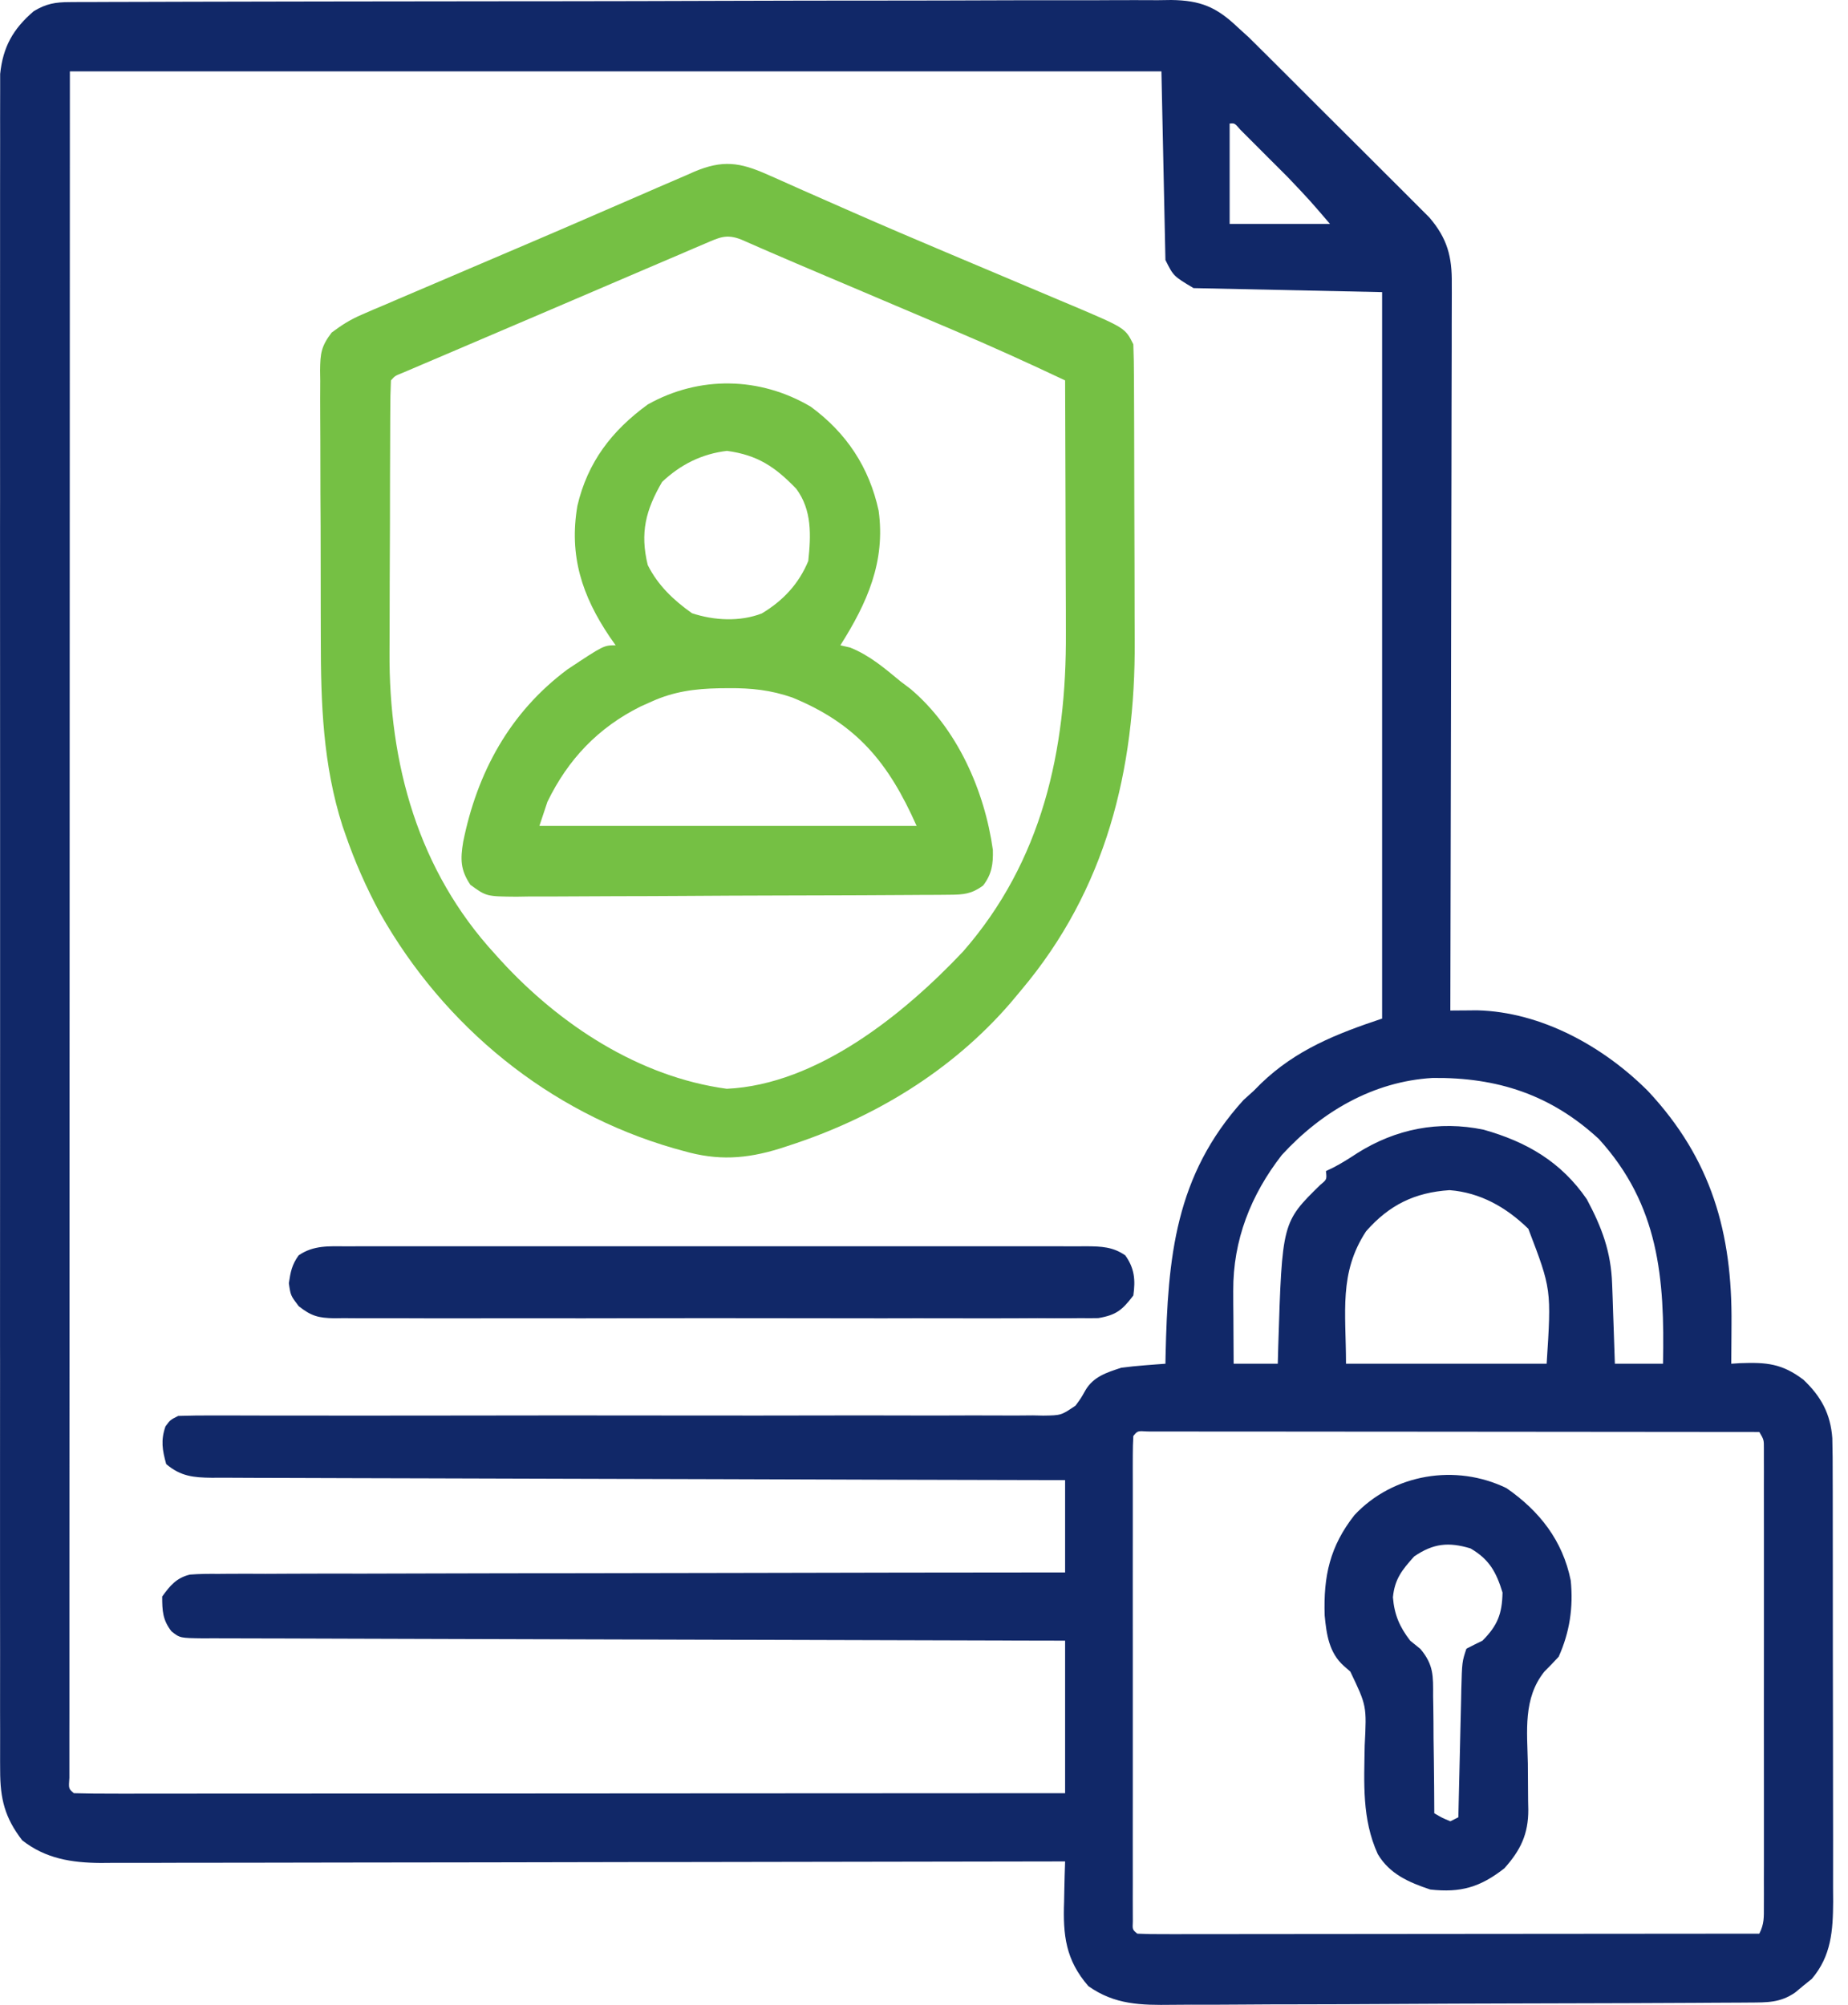
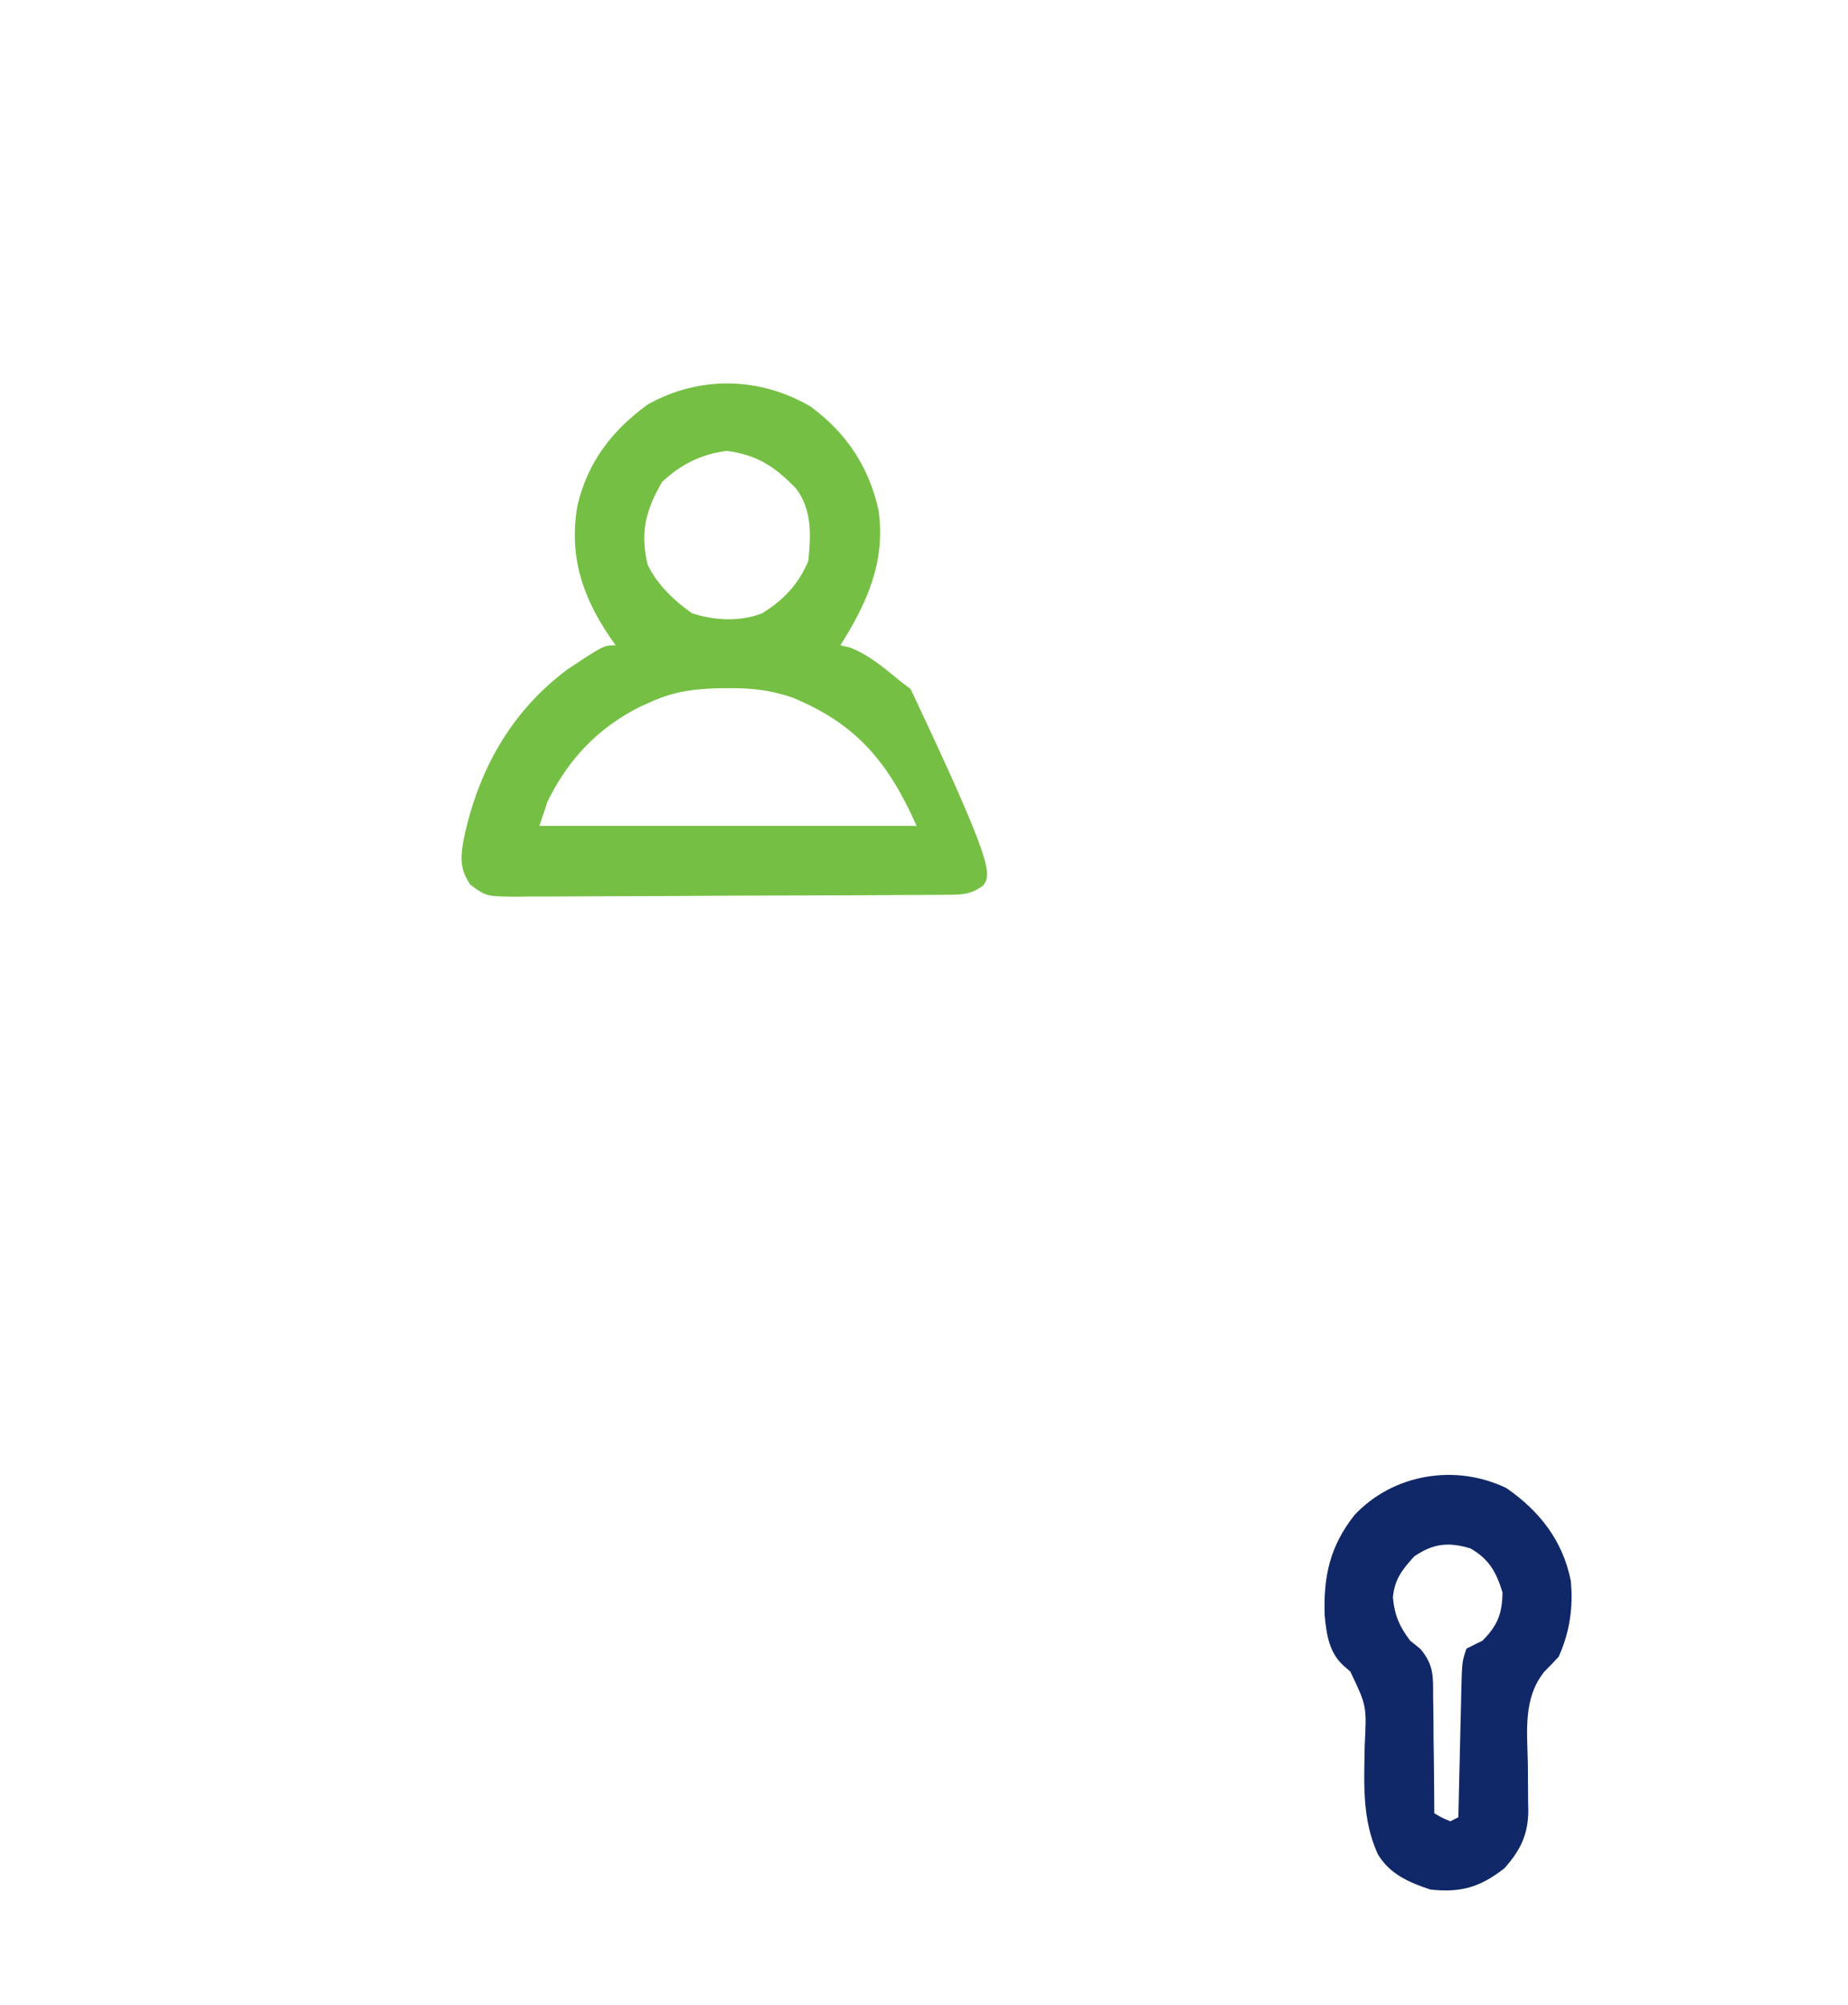
<svg xmlns="http://www.w3.org/2000/svg" width="59" height="64" viewBox="0 0 59 64" fill="none">
-   <path d="M2.227 0.067C2.356 0.066 2.485 0.065 2.618 0.064C2.759 0.064 2.9 0.064 3.046 0.064C3.272 0.063 3.272 0.063 3.502 0.062C3.919 0.06 4.337 0.06 4.754 0.059C5.205 0.059 5.655 0.057 6.105 0.055C7.09 0.052 8.075 0.05 9.06 0.049C9.674 0.048 10.289 0.047 10.904 0.046C12.607 0.043 14.31 0.04 16.012 0.04C16.121 0.039 16.23 0.039 16.343 0.039C16.452 0.039 16.561 0.039 16.674 0.039C16.895 0.039 17.116 0.039 17.337 0.039C17.447 0.039 17.557 0.039 17.67 0.039C19.449 0.038 21.228 0.033 23.007 0.027C24.833 0.021 26.66 0.018 28.486 0.018C29.512 0.017 30.537 0.016 31.563 0.011C32.436 0.007 33.309 0.006 34.182 0.008C34.628 0.009 35.073 0.009 35.519 0.005C36.002 0.002 36.485 0.004 36.968 0.006C37.108 0.004 37.249 0.002 37.393 0C38.328 0.012 38.839 0.225 39.514 0.869C39.634 0.978 39.754 1.087 39.878 1.2C39.988 1.309 40.099 1.419 40.212 1.532C40.274 1.594 40.336 1.655 40.4 1.718C40.601 1.918 40.802 2.118 41.002 2.318C41.143 2.459 41.284 2.6 41.425 2.741C41.72 3.034 42.014 3.328 42.307 3.622C42.682 3.998 43.059 4.372 43.436 4.746C43.727 5.036 44.018 5.326 44.308 5.617C44.446 5.755 44.585 5.893 44.724 6.031C44.919 6.224 45.112 6.418 45.304 6.612C45.414 6.722 45.524 6.832 45.637 6.945C46.207 7.611 46.361 8.194 46.35 9.056C46.351 9.155 46.351 9.255 46.351 9.357C46.352 9.689 46.35 10.022 46.348 10.354C46.348 10.593 46.348 10.831 46.348 11.07C46.348 11.717 46.346 12.364 46.343 13.011C46.341 13.688 46.34 14.365 46.34 15.041C46.339 16.322 46.336 17.603 46.332 18.884C46.328 20.342 46.325 21.801 46.324 23.259C46.319 26.259 46.313 29.259 46.304 32.258C46.382 32.258 46.459 32.257 46.539 32.256C46.642 32.255 46.744 32.254 46.85 32.254C46.951 32.253 47.053 32.252 47.157 32.251C49.212 32.302 51.197 33.408 52.618 34.832C54.647 37.004 55.307 39.365 55.281 42.26C55.28 42.383 55.279 42.506 55.279 42.633C55.277 42.933 55.275 43.233 55.273 43.533C55.364 43.527 55.455 43.521 55.549 43.515C56.401 43.483 56.895 43.526 57.579 44.045C58.14 44.578 58.443 45.13 58.499 45.909C58.51 46.322 58.512 46.734 58.511 47.148C58.512 47.383 58.512 47.383 58.513 47.624C58.514 48.053 58.514 48.483 58.514 48.913C58.514 49.272 58.515 49.632 58.515 49.991C58.517 50.84 58.517 51.688 58.516 52.536C58.515 53.41 58.517 54.283 58.52 55.157C58.522 55.908 58.523 56.66 58.522 57.411C58.522 57.86 58.522 58.308 58.524 58.756C58.526 59.256 58.525 59.756 58.523 60.256C58.524 60.404 58.525 60.551 58.526 60.703C58.52 61.628 58.468 62.437 57.843 63.171C57.756 63.241 57.669 63.311 57.579 63.383C57.492 63.456 57.404 63.529 57.315 63.603C56.836 63.936 56.412 63.921 55.846 63.925C55.718 63.926 55.718 63.926 55.587 63.927C55.301 63.929 55.014 63.93 54.728 63.931C54.523 63.932 54.317 63.933 54.112 63.935C53.438 63.939 52.763 63.941 52.089 63.944C51.974 63.944 51.859 63.944 51.741 63.945C50.658 63.949 49.575 63.952 48.491 63.954C47.107 63.957 45.722 63.963 44.338 63.971C43.364 63.977 42.39 63.981 41.416 63.982C40.834 63.982 40.253 63.984 39.672 63.989C39.124 63.994 38.577 63.995 38.029 63.993C37.829 63.993 37.629 63.995 37.428 63.997C36.43 64.01 35.588 63.998 34.747 63.4C34.022 62.565 33.934 61.78 33.973 60.701C33.975 60.577 33.977 60.454 33.98 60.326C33.986 60.024 33.994 59.722 34.005 59.42C33.842 59.42 33.679 59.42 33.512 59.421C29.648 59.429 25.784 59.436 21.92 59.44C21.445 59.44 20.969 59.44 20.493 59.441C20.398 59.441 20.303 59.441 20.206 59.441C18.673 59.443 17.14 59.446 15.608 59.45C14.034 59.453 12.461 59.455 10.888 59.456C9.917 59.456 8.947 59.458 7.976 59.461C7.232 59.464 6.487 59.464 5.742 59.463C5.437 59.463 5.132 59.464 4.827 59.466C4.41 59.468 3.993 59.467 3.576 59.466C3.456 59.467 3.335 59.468 3.211 59.469C2.283 59.463 1.454 59.33 0.71 58.747C0.154 58.028 0.005 57.422 0.005 56.522C0.004 56.427 0.004 56.333 0.003 56.235C0.002 55.918 0.003 55.602 0.004 55.285C0.004 55.056 0.003 54.826 0.002 54.597C0.001 53.967 0.002 53.336 0.003 52.706C0.004 52.026 0.002 51.346 0.001 50.667C-0 49.335 -0 48.004 0.001 46.672C0.002 45.59 0.002 44.508 0.002 43.426C0.002 43.272 0.001 43.118 0.001 42.959C0.001 42.646 0.001 42.334 0.001 42.021C-8.09298e-05 39.088 0.001 36.155 0.003 33.221C0.005 30.704 0.005 28.186 0.003 25.669C0.001 22.747 2.46934e-05 19.824 0.001 16.901C0.001 16.59 0.001 16.278 0.002 15.967C0.002 15.737 0.002 15.737 0.002 15.502C0.002 14.421 0.002 13.34 0.001 12.259C-0 10.942 -0 9.625 0.002 8.308C0.003 7.636 0.003 6.963 0.002 6.291C0.001 5.676 0.001 5.061 0.004 4.446C0.004 4.223 0.004 4 0.003 3.778C0.002 3.475 0.003 3.173 0.005 2.87C0.005 2.702 0.005 2.534 0.005 2.361C0.093 1.504 0.415 0.922 1.078 0.357C1.474 0.117 1.767 0.068 2.227 0.067ZM2.231 2.278C2.227 12.021 2.227 12.021 2.225 21.764C2.225 23.076 2.224 24.388 2.224 25.7C2.224 25.864 2.224 26.028 2.224 26.198C2.223 28.856 2.222 31.514 2.221 34.172C2.22 36.898 2.219 39.623 2.219 42.349C2.219 44.032 2.218 45.716 2.217 47.399C2.217 48.552 2.216 49.705 2.216 50.857C2.217 51.523 2.216 52.189 2.216 52.855C2.215 53.464 2.215 54.073 2.216 54.682C2.216 54.903 2.215 55.124 2.215 55.345C2.215 55.644 2.215 55.943 2.215 56.242C2.215 56.408 2.215 56.575 2.215 56.746C2.189 57.1 2.189 57.1 2.359 57.242C2.766 57.254 3.169 57.258 3.576 57.257C3.705 57.257 3.835 57.257 3.968 57.258C4.405 57.258 4.842 57.257 5.279 57.256C5.59 57.256 5.902 57.256 6.214 57.256C6.887 57.256 7.56 57.256 8.233 57.255C9.207 57.254 10.18 57.254 11.153 57.254C12.732 57.254 14.31 57.253 15.889 57.252C17.423 57.25 18.957 57.249 20.491 57.249C20.586 57.249 20.68 57.249 20.778 57.249C21.252 57.249 21.726 57.248 22.2 57.248C26.135 57.247 30.07 57.245 34.005 57.242C34.005 55.635 34.005 54.029 34.005 52.373C33.651 52.373 33.297 52.372 32.932 52.371C29.605 52.364 26.277 52.354 22.949 52.343C21.238 52.337 19.527 52.332 17.817 52.329C16.326 52.326 14.835 52.322 13.344 52.316C12.554 52.313 11.764 52.31 10.975 52.309C10.232 52.309 9.489 52.306 8.746 52.302C8.473 52.301 8.2 52.301 7.927 52.301C7.555 52.301 7.183 52.299 6.811 52.296C6.648 52.297 6.648 52.297 6.481 52.298C5.746 52.289 5.746 52.289 5.476 52.077C5.192 51.715 5.178 51.416 5.178 50.964C5.429 50.616 5.633 50.368 6.063 50.264C6.366 50.24 6.662 50.238 6.965 50.241C7.139 50.24 7.139 50.24 7.316 50.238C7.704 50.235 8.091 50.237 8.479 50.239C8.756 50.238 9.034 50.236 9.312 50.235C10.066 50.231 10.821 50.231 11.575 50.233C12.363 50.233 13.152 50.23 13.94 50.227C15.433 50.222 16.925 50.221 18.418 50.22C20.118 50.219 21.817 50.215 23.517 50.211C27.013 50.202 30.509 50.197 34.005 50.195C34.005 49.223 34.005 48.25 34.005 47.248C33.48 47.247 33.48 47.247 32.944 47.246C29.65 47.239 26.357 47.23 23.063 47.218C21.369 47.212 19.676 47.208 17.983 47.204C16.507 47.201 15.031 47.197 13.555 47.191C12.774 47.188 11.992 47.185 11.21 47.185C10.475 47.184 9.74 47.181 9.004 47.178C8.734 47.176 8.464 47.176 8.194 47.176C7.825 47.176 7.457 47.174 7.089 47.171C6.928 47.172 6.928 47.172 6.764 47.173C6.179 47.166 5.772 47.13 5.306 46.736C5.182 46.283 5.129 45.982 5.282 45.535C5.434 45.327 5.434 45.327 5.69 45.199C6.06 45.187 6.427 45.183 6.797 45.184C6.912 45.184 7.028 45.184 7.148 45.184C7.539 45.184 7.929 45.185 8.32 45.187C8.599 45.187 8.879 45.187 9.158 45.187C9.76 45.187 10.363 45.188 10.965 45.189C11.918 45.19 12.87 45.189 13.822 45.188C14.063 45.188 14.063 45.188 14.308 45.187C14.637 45.187 14.965 45.187 15.293 45.186C16.138 45.185 16.982 45.184 17.826 45.183C17.911 45.183 17.996 45.183 18.083 45.183C19.371 45.182 20.659 45.183 21.947 45.186C23.441 45.188 24.936 45.188 26.431 45.184C27.223 45.182 28.014 45.182 28.805 45.185C29.55 45.188 30.294 45.187 31.039 45.183C31.312 45.182 31.586 45.183 31.859 45.185C32.232 45.189 32.605 45.186 32.978 45.182C33.141 45.186 33.141 45.186 33.307 45.189C33.879 45.181 33.879 45.181 34.338 44.87C34.513 44.632 34.513 44.632 34.651 44.385C34.907 43.944 35.334 43.813 35.798 43.661C36.044 43.628 36.291 43.603 36.538 43.584C36.664 43.574 36.79 43.564 36.919 43.554C37.014 43.547 37.11 43.54 37.208 43.533C37.21 43.441 37.211 43.35 37.213 43.256C37.284 40.143 37.514 37.525 39.698 35.117C39.806 35.019 39.915 34.922 40.026 34.821C40.103 34.744 40.18 34.667 40.259 34.587C41.374 33.511 42.669 33 44.126 32.515C44.126 24.862 44.126 17.209 44.126 9.325C42.139 9.283 40.152 9.24 38.105 9.197C37.464 8.813 37.464 8.813 37.208 8.3C37.165 6.313 37.123 4.326 37.08 2.278C25.58 2.278 14.079 2.278 2.231 2.278ZM39.258 3.944C39.258 5.001 39.258 6.058 39.258 7.147C40.315 7.147 41.372 7.147 42.461 7.147C41.806 6.383 41.806 6.383 41.117 5.658C41.016 5.557 40.915 5.456 40.811 5.352C40.708 5.249 40.605 5.147 40.499 5.041C40.393 4.935 40.288 4.829 40.179 4.72C40.079 4.62 39.979 4.52 39.876 4.417C39.785 4.326 39.694 4.235 39.6 4.141C39.419 3.93 39.419 3.93 39.258 3.944ZM40.923 36.871C39.934 38.142 39.364 39.589 39.373 41.206C39.374 41.342 39.374 41.478 39.374 41.619C39.376 41.759 39.377 41.899 39.378 42.044C39.378 42.187 39.379 42.33 39.38 42.477C39.381 42.829 39.383 43.181 39.386 43.533C39.851 43.533 40.316 43.533 40.795 43.533C40.8 43.347 40.805 43.162 40.81 42.971C40.934 39.016 40.934 39.016 42.16 37.816C42.362 37.65 42.362 37.65 42.333 37.383C42.407 37.347 42.482 37.312 42.559 37.275C42.828 37.136 43.073 36.982 43.325 36.815C44.557 36.037 45.932 35.763 47.366 36.062C48.741 36.449 49.841 37.088 50.66 38.28C51.142 39.179 51.434 39.961 51.469 40.981C51.475 41.129 51.48 41.278 51.486 41.431C51.491 41.586 51.496 41.74 51.501 41.9C51.507 42.056 51.512 42.213 51.518 42.374C51.531 42.76 51.544 43.147 51.557 43.533C52.065 43.533 52.572 43.533 53.094 43.533C53.15 40.807 52.968 38.471 51.045 36.358C49.508 34.94 47.8 34.388 45.739 34.41C43.841 34.521 42.189 35.489 40.923 36.871ZM43.614 39.305C42.74 40.636 42.973 41.881 42.973 43.533C45.087 43.533 47.201 43.533 49.379 43.533C49.532 41.154 49.532 41.154 48.794 39.225C48.09 38.539 47.263 38.069 46.28 37.992C45.167 38.065 44.354 38.463 43.614 39.305ZM36.183 45.839C36.17 46.043 36.167 46.248 36.166 46.452C36.166 46.584 36.166 46.717 36.165 46.854C36.166 47 36.166 47.147 36.166 47.298C36.166 47.452 36.166 47.605 36.166 47.764C36.165 48.186 36.165 48.608 36.166 49.03C36.166 49.471 36.166 49.912 36.165 50.353C36.165 51.093 36.165 51.834 36.166 52.575C36.167 53.432 36.166 54.289 36.166 55.147C36.165 55.882 36.165 56.617 36.166 57.351C36.166 57.791 36.166 58.23 36.165 58.67C36.165 59.159 36.166 59.649 36.166 60.139C36.166 60.285 36.166 60.432 36.165 60.583C36.166 60.716 36.166 60.849 36.166 60.985C36.166 61.101 36.167 61.217 36.167 61.336C36.154 61.597 36.154 61.597 36.311 61.726C36.567 61.738 36.824 61.742 37.08 61.741C37.331 61.742 37.331 61.742 37.587 61.742C37.774 61.742 37.961 61.741 38.148 61.74C38.344 61.74 38.54 61.74 38.735 61.741C39.268 61.741 39.801 61.74 40.334 61.739C40.89 61.738 41.446 61.738 42.003 61.738C43.057 61.738 44.111 61.736 45.165 61.735C46.364 61.734 47.564 61.733 48.764 61.732C51.232 61.731 53.701 61.729 56.169 61.726C56.327 61.411 56.314 61.205 56.314 60.852C56.314 60.722 56.315 60.591 56.315 60.457C56.315 60.313 56.314 60.17 56.314 60.022C56.314 59.871 56.315 59.72 56.315 59.565C56.315 59.15 56.315 58.736 56.315 58.322C56.314 57.889 56.315 57.456 56.315 57.023C56.315 56.296 56.315 55.568 56.314 54.841C56.313 54 56.314 53.158 56.315 52.317C56.315 51.595 56.315 50.873 56.315 50.152C56.315 49.72 56.315 49.289 56.315 48.858C56.315 48.377 56.315 47.896 56.314 47.415C56.315 47.2 56.315 47.2 56.315 46.98C56.315 46.85 56.314 46.719 56.314 46.585C56.314 46.471 56.314 46.357 56.314 46.24C56.315 45.96 56.315 45.96 56.169 45.711C53.582 45.708 50.995 45.706 48.408 45.704C47.207 45.704 46.006 45.703 44.805 45.701C43.758 45.7 42.712 45.699 41.666 45.699C41.111 45.699 40.557 45.698 40.002 45.697C39.481 45.697 38.96 45.696 38.438 45.697C38.246 45.697 38.055 45.696 37.863 45.696C37.602 45.695 37.341 45.695 37.08 45.696C36.861 45.695 36.861 45.695 36.637 45.695C36.319 45.674 36.319 45.674 36.183 45.839Z" fill="#112868" />
-   <path d="M24.496 5.57C24.581 5.607 24.667 5.645 24.755 5.683C25.041 5.81 25.327 5.938 25.613 6.066C26.036 6.253 26.459 6.439 26.883 6.625C26.997 6.675 27.111 6.725 27.229 6.777C28.213 7.21 29.202 7.631 30.193 8.049C30.348 8.115 30.504 8.181 30.664 8.248C31.29 8.513 31.915 8.777 32.541 9.04C32.983 9.226 33.423 9.412 33.864 9.599C34.063 9.682 34.063 9.682 34.265 9.767C35.923 10.471 35.923 10.471 36.183 10.99C36.197 11.353 36.203 11.712 36.203 12.074C36.204 12.187 36.205 12.299 36.205 12.415C36.207 12.789 36.208 13.162 36.209 13.536C36.209 13.797 36.21 14.058 36.211 14.319C36.212 14.868 36.213 15.417 36.214 15.966C36.214 16.664 36.217 17.361 36.221 18.058C36.223 18.599 36.224 19.139 36.224 19.68C36.225 19.936 36.226 20.193 36.227 20.449C36.253 24.577 35.311 28.401 32.595 31.617C32.489 31.745 32.383 31.872 32.273 32.003C30.384 34.194 27.89 35.699 25.148 36.582C25.066 36.609 24.983 36.636 24.898 36.664C23.816 36.998 22.917 37.055 21.825 36.742C21.72 36.713 21.615 36.684 21.507 36.654C17.511 35.498 14.184 32.771 12.139 29.158C11.695 28.338 11.326 27.502 11.023 26.621C10.98 26.496 10.98 26.496 10.935 26.368C10.31 24.414 10.242 22.442 10.242 20.409C10.242 20.138 10.241 19.867 10.24 19.596C10.238 19.032 10.238 18.469 10.238 17.906C10.239 17.184 10.235 16.462 10.23 15.741C10.227 15.183 10.226 14.626 10.227 14.068C10.227 13.802 10.225 13.535 10.223 13.269C10.22 12.899 10.222 12.528 10.224 12.157C10.222 12.048 10.22 11.939 10.219 11.826C10.226 11.285 10.251 11.058 10.589 10.616C10.911 10.374 11.19 10.198 11.558 10.041C11.678 9.989 11.797 9.937 11.92 9.883C12.049 9.829 12.178 9.775 12.311 9.719C12.515 9.631 12.515 9.631 12.723 9.541C13.168 9.35 13.613 9.161 14.058 8.972C14.365 8.841 14.671 8.71 14.977 8.579C15.597 8.313 16.218 8.049 16.838 7.785C17.535 7.488 18.231 7.188 18.926 6.886C19.398 6.68 19.87 6.476 20.343 6.272C20.561 6.178 20.779 6.083 20.997 5.987C21.298 5.856 21.599 5.727 21.901 5.598C22.031 5.54 22.031 5.54 22.163 5.482C23.064 5.101 23.616 5.177 24.496 5.57ZM22.507 7.777C22.38 7.831 22.253 7.885 22.122 7.941C21.984 8.001 21.845 8.06 21.702 8.122C21.559 8.183 21.415 8.244 21.267 8.307C20.879 8.473 20.491 8.639 20.103 8.805C19.706 8.976 19.308 9.146 18.91 9.316C18.287 9.582 17.663 9.849 17.04 10.116C16.342 10.415 15.643 10.714 14.943 11.011C14.773 11.084 14.603 11.156 14.433 11.229C14.137 11.355 13.841 11.481 13.545 11.607C13.419 11.661 13.293 11.714 13.163 11.77C13.057 11.815 12.952 11.86 12.843 11.906C12.612 11.998 12.612 11.998 12.481 12.143C12.466 12.472 12.46 12.796 12.46 13.125C12.459 13.228 12.459 13.331 12.458 13.437C12.456 13.78 12.455 14.123 12.455 14.466C12.454 14.705 12.453 14.944 12.452 15.183C12.451 15.687 12.45 16.19 12.45 16.693C12.449 17.333 12.446 17.972 12.442 18.612C12.44 19.107 12.439 19.602 12.439 20.098C12.439 20.333 12.438 20.568 12.436 20.804C12.412 24.379 13.346 27.785 15.812 30.464C15.872 30.531 15.932 30.597 15.994 30.666C17.87 32.711 20.4 34.376 23.203 34.756C26.091 34.623 28.868 32.365 30.746 30.376C33.278 27.482 34.053 23.942 34.03 20.188C34.029 19.955 34.029 19.722 34.029 19.489C34.028 18.881 34.025 18.273 34.022 17.665C34.02 17.042 34.019 16.419 34.017 15.796C34.014 14.579 34.01 13.361 34.005 12.143C32.827 11.587 31.645 11.049 30.445 10.541C30.225 10.448 30.225 10.448 30.001 10.352C29.539 10.156 29.077 9.961 28.616 9.765C28.154 9.569 27.693 9.373 27.232 9.177C26.938 9.052 26.643 8.928 26.349 8.803C25.751 8.549 25.154 8.296 24.558 8.037C24.473 8 24.388 7.963 24.3 7.925C24.089 7.833 23.878 7.74 23.667 7.648C23.189 7.459 22.967 7.581 22.507 7.777Z" fill="#75C044" />
-   <path d="M25.884 12.982C27.024 13.819 27.752 14.917 28.052 16.304C28.276 17.93 27.683 19.252 26.83 20.599C26.933 20.623 27.036 20.647 27.142 20.671C27.77 20.924 28.233 21.325 28.752 21.752C28.858 21.832 28.963 21.912 29.072 21.994C30.558 23.25 31.435 25.239 31.699 27.133C31.71 27.58 31.666 27.906 31.386 28.27C31.013 28.539 30.77 28.559 30.315 28.562C30.185 28.563 30.055 28.564 29.921 28.566C29.707 28.566 29.707 28.566 29.488 28.567C29.338 28.568 29.187 28.569 29.033 28.57C28.534 28.574 28.035 28.576 27.536 28.578C27.364 28.578 27.193 28.579 27.021 28.58C26.307 28.582 25.593 28.585 24.878 28.586C23.855 28.588 22.831 28.593 21.807 28.6C21.087 28.605 20.368 28.607 19.648 28.608C19.218 28.608 18.788 28.61 18.358 28.614C17.878 28.618 17.399 28.618 16.919 28.617C16.777 28.619 16.635 28.622 16.488 28.624C15.528 28.616 15.528 28.616 15.018 28.245C14.696 27.768 14.697 27.424 14.787 26.877C15.234 24.659 16.276 22.739 18.118 21.368C19.277 20.599 19.277 20.599 19.655 20.599C19.595 20.514 19.535 20.428 19.473 20.34C18.579 19.018 18.163 17.74 18.434 16.146C18.76 14.754 19.53 13.749 20.68 12.912C22.318 11.991 24.256 12.02 25.884 12.982ZM21.137 15.386C20.616 16.282 20.429 17.006 20.68 18.037C21.004 18.685 21.503 19.157 22.09 19.574C22.794 19.809 23.623 19.853 24.322 19.582C24.999 19.175 25.5 18.644 25.805 17.909C25.893 17.091 25.927 16.283 25.421 15.602C24.747 14.902 24.185 14.525 23.211 14.393C22.407 14.487 21.723 14.83 21.137 15.386ZM20.808 22.393C20.636 22.47 20.636 22.47 20.459 22.549C19.103 23.221 18.137 24.235 17.477 25.596C17.393 25.849 17.308 26.103 17.221 26.364C21.195 26.364 25.17 26.364 29.264 26.364C28.373 24.359 27.363 23.113 25.293 22.265C24.601 22.026 23.989 21.963 23.267 21.968C23.165 21.969 23.063 21.97 22.958 21.971C22.186 21.986 21.518 22.073 20.808 22.393Z" fill="#75C044" />
+   <path d="M25.884 12.982C27.024 13.819 27.752 14.917 28.052 16.304C28.276 17.93 27.683 19.252 26.83 20.599C26.933 20.623 27.036 20.647 27.142 20.671C27.77 20.924 28.233 21.325 28.752 21.752C28.858 21.832 28.963 21.912 29.072 21.994C31.71 27.58 31.666 27.906 31.386 28.27C31.013 28.539 30.77 28.559 30.315 28.562C30.185 28.563 30.055 28.564 29.921 28.566C29.707 28.566 29.707 28.566 29.488 28.567C29.338 28.568 29.187 28.569 29.033 28.57C28.534 28.574 28.035 28.576 27.536 28.578C27.364 28.578 27.193 28.579 27.021 28.58C26.307 28.582 25.593 28.585 24.878 28.586C23.855 28.588 22.831 28.593 21.807 28.6C21.087 28.605 20.368 28.607 19.648 28.608C19.218 28.608 18.788 28.61 18.358 28.614C17.878 28.618 17.399 28.618 16.919 28.617C16.777 28.619 16.635 28.622 16.488 28.624C15.528 28.616 15.528 28.616 15.018 28.245C14.696 27.768 14.697 27.424 14.787 26.877C15.234 24.659 16.276 22.739 18.118 21.368C19.277 20.599 19.277 20.599 19.655 20.599C19.595 20.514 19.535 20.428 19.473 20.34C18.579 19.018 18.163 17.74 18.434 16.146C18.76 14.754 19.53 13.749 20.68 12.912C22.318 11.991 24.256 12.02 25.884 12.982ZM21.137 15.386C20.616 16.282 20.429 17.006 20.68 18.037C21.004 18.685 21.503 19.157 22.09 19.574C22.794 19.809 23.623 19.853 24.322 19.582C24.999 19.175 25.5 18.644 25.805 17.909C25.893 17.091 25.927 16.283 25.421 15.602C24.747 14.902 24.185 14.525 23.211 14.393C22.407 14.487 21.723 14.83 21.137 15.386ZM20.808 22.393C20.636 22.47 20.636 22.47 20.459 22.549C19.103 23.221 18.137 24.235 17.477 25.596C17.393 25.849 17.308 26.103 17.221 26.364C21.195 26.364 25.17 26.364 29.264 26.364C28.373 24.359 27.363 23.113 25.293 22.265C24.601 22.026 23.989 21.963 23.267 21.968C23.165 21.969 23.063 21.97 22.958 21.971C22.186 21.986 21.518 22.073 20.808 22.393Z" fill="#75C044" />
  <path d="M48.098 47.505C49.152 48.235 49.892 49.179 50.148 50.452C50.234 51.307 50.115 52.101 49.763 52.886C49.614 53.048 49.461 53.206 49.305 53.362C48.623 54.214 48.758 55.261 48.779 56.297C48.783 56.6 48.785 56.903 48.785 57.206C48.785 57.393 48.788 57.581 48.793 57.768C48.796 58.546 48.547 59.062 48.03 59.639C47.257 60.245 46.634 60.425 45.664 60.317C44.982 60.09 44.364 59.823 43.987 59.185C43.478 58.066 43.551 56.916 43.57 55.715C43.634 54.454 43.634 54.454 43.111 53.361C43.043 53.301 42.976 53.242 42.906 53.181C42.432 52.762 42.35 52.173 42.292 51.57C42.25 50.309 42.459 49.36 43.245 48.362C44.482 47.043 46.482 46.718 48.098 47.505ZM45.151 49.683C44.761 50.116 44.528 50.405 44.471 50.988C44.517 51.55 44.685 51.934 45.023 52.374C45.13 52.461 45.238 52.548 45.349 52.638C45.773 53.145 45.757 53.499 45.754 54.142C45.756 54.249 45.758 54.356 45.76 54.467C45.766 54.807 45.767 55.148 45.768 55.489C45.771 55.72 45.774 55.952 45.778 56.183C45.785 56.75 45.79 57.316 45.792 57.883C46.033 58.025 46.033 58.025 46.304 58.139C46.431 58.076 46.431 58.076 46.56 58.011C46.564 57.866 46.567 57.721 46.57 57.572C46.582 57.034 46.595 56.497 46.608 55.959C46.614 55.726 46.619 55.494 46.624 55.261C46.632 54.926 46.64 54.592 46.648 54.257C46.651 54.102 46.651 54.102 46.654 53.943C46.678 53.048 46.678 53.048 46.817 52.63C46.986 52.542 47.157 52.457 47.329 52.374C47.81 51.893 47.958 51.516 47.97 50.836C47.769 50.179 47.545 49.774 46.945 49.427C46.25 49.219 45.764 49.265 45.151 49.683Z" fill="#112868" />
-   <path d="M11.068 39.785C11.171 39.785 11.275 39.784 11.382 39.784C11.729 39.783 12.077 39.784 12.425 39.784C12.674 39.784 12.923 39.784 13.173 39.783C13.85 39.782 14.527 39.782 15.204 39.783C15.912 39.784 16.62 39.783 17.328 39.783C18.517 39.782 19.706 39.783 20.895 39.784C22.271 39.785 23.646 39.785 25.021 39.784C26.202 39.782 27.382 39.782 28.562 39.783C29.267 39.783 29.972 39.783 30.677 39.783C31.34 39.782 32.003 39.782 32.666 39.784C32.91 39.784 33.153 39.784 33.397 39.783C33.729 39.783 34.061 39.784 34.393 39.785C34.49 39.784 34.587 39.784 34.686 39.783C35.16 39.787 35.53 39.799 35.926 40.074C36.221 40.486 36.254 40.859 36.183 41.355C35.832 41.815 35.642 41.979 35.065 42.076C34.876 42.08 34.686 42.08 34.497 42.077C34.392 42.078 34.287 42.079 34.179 42.08C33.829 42.083 33.478 42.081 33.127 42.078C32.876 42.079 32.624 42.08 32.373 42.082C31.69 42.085 31.007 42.084 30.324 42.082C29.61 42.08 28.895 42.081 28.181 42.083C26.981 42.084 25.781 42.082 24.581 42.079C23.194 42.076 21.806 42.077 20.419 42.08C19.228 42.083 18.037 42.084 16.846 42.082C16.135 42.081 15.423 42.081 14.712 42.083C14.043 42.085 13.374 42.083 12.705 42.08C12.46 42.079 12.214 42.079 11.969 42.081C11.634 42.082 11.299 42.08 10.964 42.077C10.818 42.079 10.818 42.079 10.669 42.081C10.163 42.072 9.938 42.011 9.536 41.695C9.278 41.355 9.278 41.355 9.222 40.963C9.276 40.597 9.32 40.373 9.534 40.074C10.008 39.745 10.513 39.782 11.068 39.785Z" fill="#112868" />
</svg>